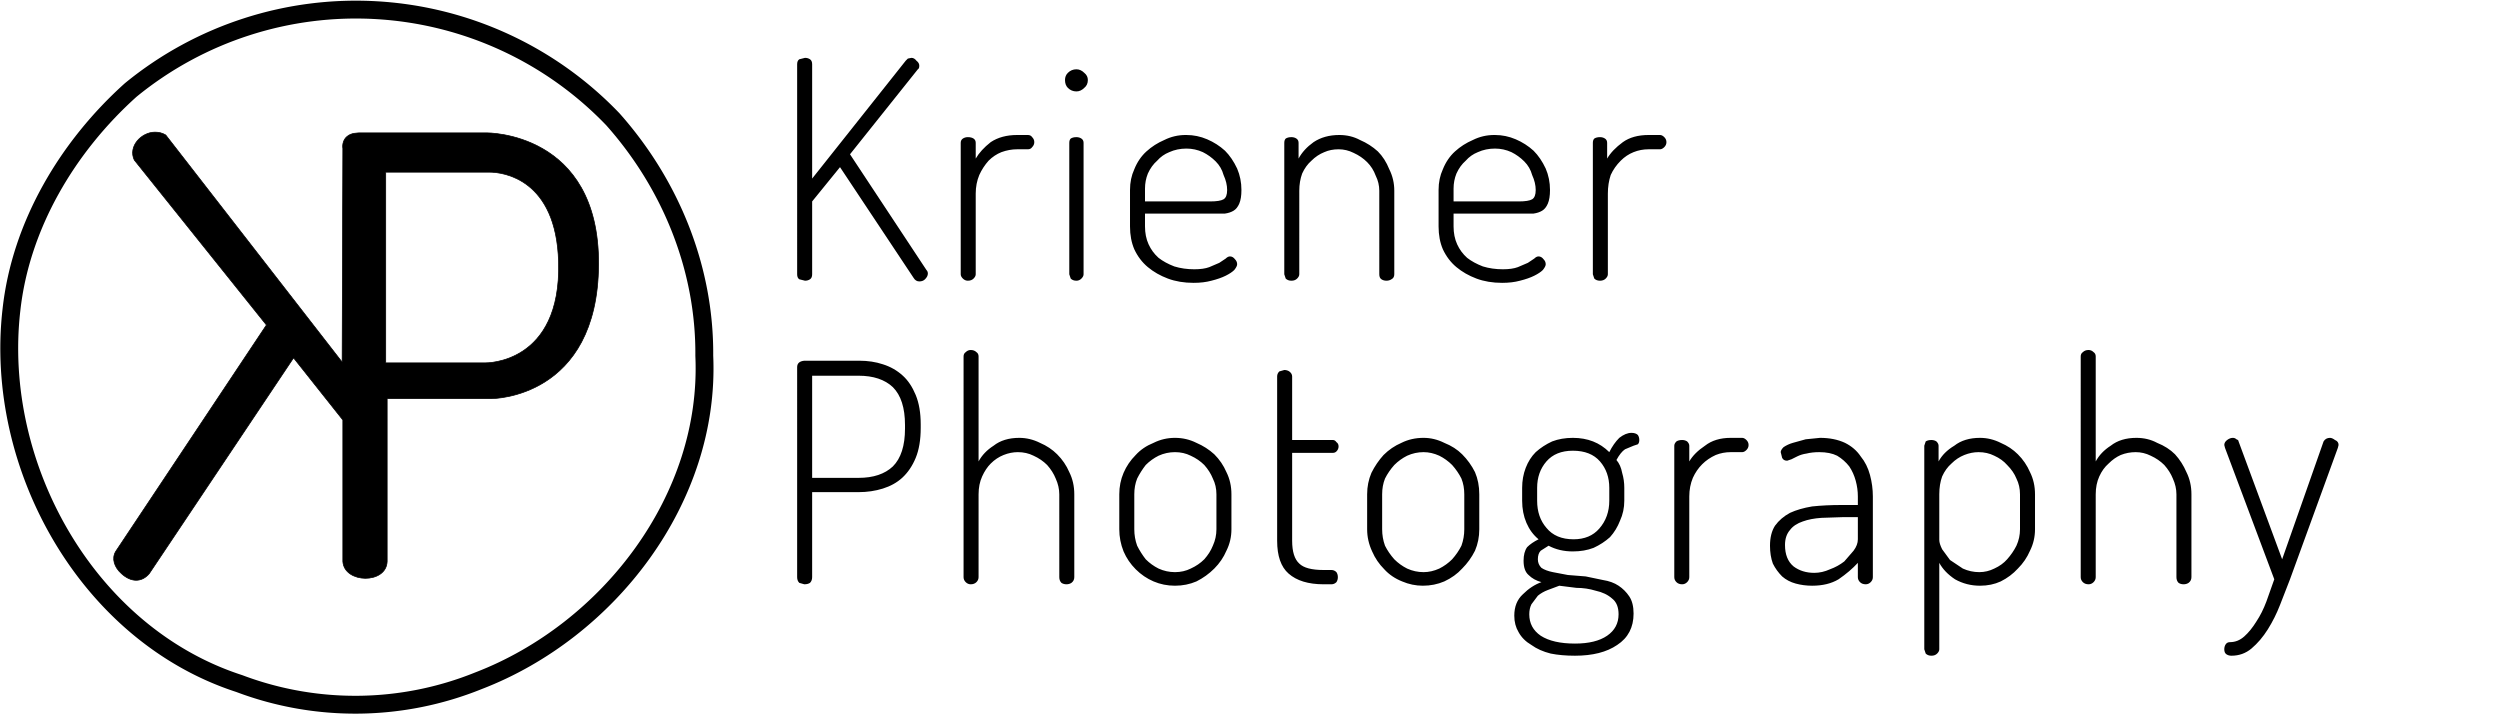
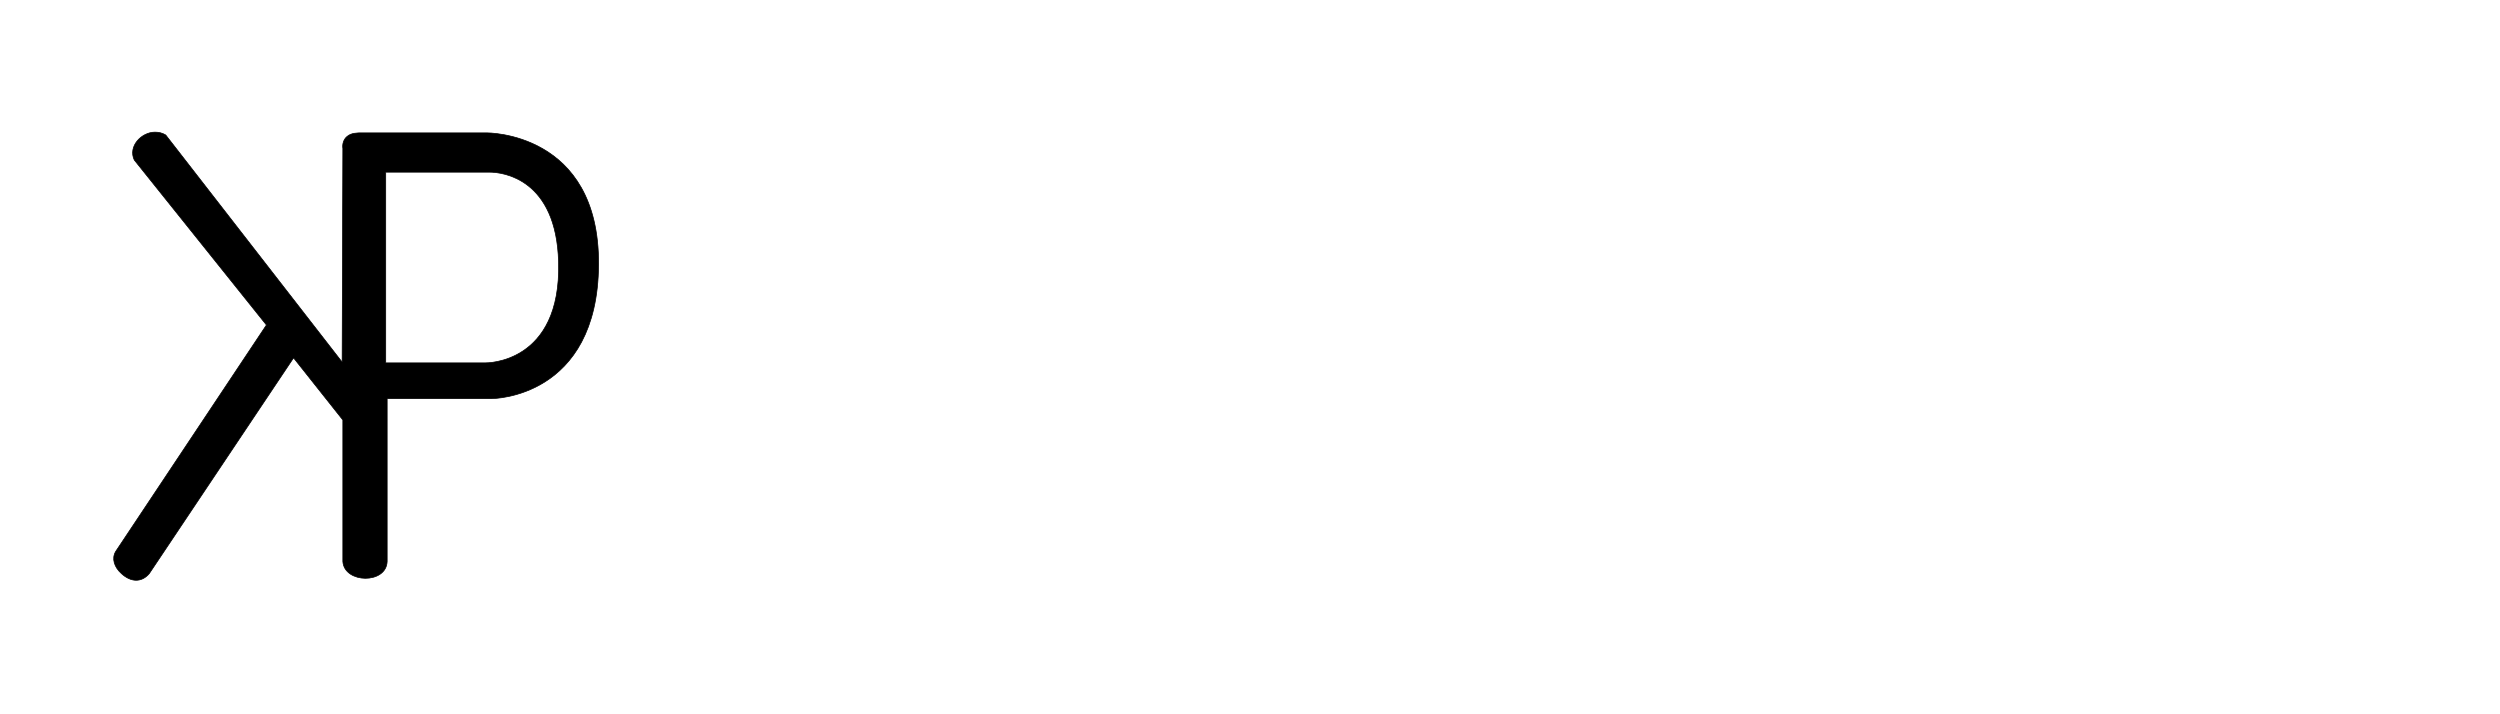
<svg xmlns="http://www.w3.org/2000/svg" version="1" viewBox="0 0 3500 1000">
-   <path fill="none" stroke="#000" stroke-linecap="round" stroke-linejoin="round" stroke-width="25" d="M986 498c9 200-134 385-316 455a460 460 0 0 1-335 4C122 888-9 652 16 434c13-119 79-229 167-308a498 498 0 0 1 675 41c81 91 129 209 128 331z" />
  <path stroke="#000" d="M217 185c-19 0-38 20-29 39l185 231-211 317c-6 10-2 22 8 31 13 12 28 13 39 0l202-302 69 87v198c2 31 61 32 62 0V558h147s148 0 149-188c1-186-157-184-157-184H507c-7 0-15 0-21 5-5 4-7 11-6 17l-1 299-247-318c-5-3-10-4-15-4zm468 56c19 0 94 9 97 126 4 143-102 141-102 141H540V241h145z" />
  <g stroke-width="5" aria-label="Kriener" style="font-variant-ligatures:normal;font-variant-caps:normal;font-variant-numeric:normal;font-feature-settings:normal">
-     <path d="M1116 90q0-5 3-7l8-2q4 0 7 2t3 7v160l131-165 3-3 5-1q4 0 7 4 4 3 4 7t-2 5l-95 119 107 162q2 2 2 5 0 4-4 8-3 3-8 3t-8-5l-103-155-39 48v102q0 5-3 7t-7 2l-8-2q-3-2-3-7zM1424 209q-11 0-22 4-10 4-18 12-8 9-13 20-5 12-5 26v113q0 3-3 6t-8 3q-4 0-7-3t-3-6V200q0-4 3-6t7-2q5 0 8 2t3 6v22q7-12 21-23 15-10 37-10h15q4 0 6 3 3 3 3 7t-3 7q-2 3-6 3zM1507 192q4 0 7 2t3 6v184q0 3-3 6t-7 3q-5 0-8-3l-2-6V200q0-4 2-6 3-2 8-2zm0-95q6 0 11 5 5 4 5 10 0 7-5 11-5 5-11 5-7 0-12-5-4-4-4-11 0-6 4-10 5-5 12-5zM1661 189q15 0 29 6t25 16q10 10 17 25 6 14 6 30 0 12-3 19t-8 10q-5 3-12 4h-112v18q0 14 5 25t14 19q9 7 22 12 13 4 28 4 13 0 21-3l14-6 9-6q3-3 6-3 4 0 7 4 3 3 3 7 0 3-4 8-4 4-12 8t-20 7q-11 3-25 3-20 0-36-6t-28-16q-12-10-19-25-6-14-6-32v-51q0-16 6-29 6-15 17-25t25-16q14-7 30-7zm33 93q14 0 19-3t5-13q0-10-5-21-3-11-11-19t-18-13q-11-5-23-5-13 0-24 5-10 4-17 12-8 7-13 18-4 10-4 21v18zM1819 384q0 3-3 6t-8 3q-5 0-8-3l-2-6V200q0-4 2-6 3-2 8-2 4 0 7 2t3 6v22q7-13 21-23 15-10 36-10 16 0 29 7 14 6 25 16 10 10 16 25 7 14 7 30v117q0 5-4 7-3 2-7 2t-7-2q-3-2-3-7V267q0-11-5-21-4-11-12-19t-19-13q-10-5-21-5t-20 4q-10 4-18 12-8 7-13 18-4 11-4 24zM2093 189q15 0 29 6t25 16q10 10 17 25 6 14 6 30 0 12-3 19t-8 10q-5 3-12 4h-112v18q0 14 5 25t14 19q9 7 22 12 13 4 28 4 13 0 21-3l14-6 9-6q3-3 6-3 4 0 7 4 3 3 3 7 0 3-4 8-4 4-12 8t-20 7q-11 3-25 3-20 0-36-6t-28-16q-12-10-19-25-6-14-6-32v-51q0-16 6-29 6-15 17-25t25-16q14-7 30-7zm33 93q14 0 19-3t5-13q0-10-5-21-3-11-11-19t-18-13q-11-5-23-5-13 0-24 5-10 4-17 12-8 7-13 18-4 10-4 21v18zM2308 209q-11 0-21 4t-18 12q-9 9-14 20-4 12-4 26v113q0 3-3 6t-8 3q-5 0-8-3l-2-6V200q0-4 2-6 3-2 8-2 4 0 7 2t3 6v22q7-12 22-23 14-10 36-10h16q3 0 6 3t3 7q0 4-3 7t-6 3z" style="font-variant-ligatures:normal;font-variant-caps:normal;font-variant-numeric:normal;font-feature-settings:normal" />
-   </g>
+     </g>
  <g stroke-width="2" aria-label="Photography" style="font-variant-ligatures:normal;font-variant-caps:normal;font-variant-numeric:normal;font-feature-settings:normal">
-     <path d="M1116 514q0-8 10-9h77q18 0 33 5 16 5 28 16 11 10 18 27t7 41v5q0 25-7 42t-19 28q-11 10-27 15t-34 5h-65v119q0 5-3 8-3 2-8 2l-7-2q-3-3-3-8zm21 12v143h65q31 0 48-16 17-17 17-53v-5q0-36-17-53-17-16-48-16zM1370 808q0 4-3 7t-8 3q-4 0-7-3t-3-7V499q0-4 3-6 3-3 7-3 5 0 8 3 3 2 3 6v147q7-13 21-22 14-11 36-11 15 0 29 7 14 6 24 16 11 11 17 25 7 14 7 31v116q0 5-4 8-3 2-7 2t-7-2q-3-3-3-8V692q0-11-5-22-4-10-12-19-8-8-19-13-10-5-22-5-10 0-20 4t-18 12q-7 7-12 18t-5 25zM1645 613q16 0 30 7 14 6 25 16 11 11 17 25 7 14 7 31v49q0 16-7 30-6 14-17 25t-25 18q-14 6-30 6t-30-6q-14-6-25-17t-17-25q-6-15-6-31v-49q0-16 6-30t17-25q10-11 25-17 14-7 30-7zm58 79q0-12-5-22-4-10-12-19-8-8-19-13-10-5-22-5t-23 5q-10 5-18 13-7 9-12 19-4 10-4 22v49q0 12 4 23 5 10 12 19 8 8 18 13 11 5 23 5t22-5q11-5 19-13 8-9 12-19 5-11 5-23zM1809 757q0 23 10 32 9 9 34 9h11q4 0 7 3 2 3 2 7t-2 7q-3 3-7 3h-11q-32 0-49-15-16-14-16-46V527q0-4 3-7l7-2q4 0 7 2 4 3 4 7v89h57q3 0 5 3 3 2 3 6t-3 7q-2 2-5 2h-57zM1993 613q15 0 29 7 15 6 25 16 11 11 18 25 6 14 6 31v49q0 16-6 30-7 14-18 25-10 11-25 18-14 6-30 6-15 0-29-6-15-6-25-17-11-11-17-25-7-15-7-31v-49q0-16 6-30 7-14 17-25 11-11 25-17 14-7 31-7zm57 79q0-12-4-22-5-10-13-19-8-8-18-13-11-5-22-5-12 0-23 5-10 5-18 13-8 9-13 19-4 10-4 22v49q0 12 4 23 5 10 13 19 8 8 18 13 11 5 23 5 11 0 22-5 10-5 18-13 8-9 13-19 4-11 4-23zM2202 772q-19 0-34-8l-11 7q-4 4-4 12 0 7 5 12 6 4 16 6l21 4 25 2 24 5q13 2 22 8t15 15q6 9 6 24 0 29-23 44-22 15-59 15-19 0-34-3-16-4-27-12-12-7-18-18-6-10-6-23 0-19 12-30 12-12 26-17-11-3-18-10-7-6-7-20 0-12 5-19 6-6 16-11-11-9-17-23t-6-31v-18q0-15 5-28t14-22q10-9 23-15 13-5 29-5 31 0 51 20 6-12 14-20 9-7 17-7 6 0 9 3 2 3 2 7t-2 6l-6 2-12 5q-6 4-12 15 6 7 8 18 3 10 3 21v18q0 15-6 28-5 13-14 23-10 9-23 15-13 5-29 5zm51-89q0-22-13-37t-38-15q-24 0-37 15t-13 37v18q0 23 13 38 13 16 38 16 23 0 36-15 14-16 14-39zm13 177q0-15-9-22-9-8-23-11-13-4-27-4l-24-3-16 6q-8 3-14 8l-9 12q-3 6-3 14 0 19 16 30 17 11 48 11 29 0 45-11t16-30zM2423 633q-11 0-21 4-11 5-19 13t-13 19q-5 12-5 26v113q0 4-3 7t-7 3q-5 0-8-3t-3-7V624q0-3 3-6 3-2 8-2 4 0 7 2 3 3 3 6v22q7-12 22-22 14-11 36-11h16q3 0 6 3t3 7q0 4-3 7t-6 3zM2548 613q20 0 35 7 14 7 22 19 9 11 13 26t4 30v113q0 4-3 7t-7 3q-5 0-8-3t-3-7v-20q-11 12-27 23-15 9-37 9-12 0-23-3t-19-10q-8-8-13-18-4-11-4-25 0-17 7-28 8-11 21-18 13-6 31-9 19-2 41-2h23v-12q0-11-3-22t-9-20q-7-9-17-15-10-5-25-5-10 0-18 2-7 1-13 4l-8 4-6 2q-5 0-7-4l-2-8q0-3 4-7 6-4 13-6l18-5 20-2zm53 111h-21l-30 1q-15 1-26 5-12 4-18 12-7 8-7 21 0 20 12 30 12 9 29 9 11 0 22-5 11-4 20-11l13-15q6-8 6-16zM2704 616q4 0 7 2 3 3 3 6v22q7-13 22-22 14-11 36-11 15 0 29 7 14 6 24 16 11 11 17 25 7 14 7 31v49q0 16-7 30-6 14-17 25-10 11-24 18-13 6-29 6-19 0-35-9-15-10-22-23v121q0 3-3 6t-8 3q-5 0-8-3l-2-6V624l2-6q3-2 8-2zm124 76q0-12-5-22-4-10-13-19-7-8-18-13-10-5-22-5-10 0-20 4t-18 12q-8 7-13 18-4 11-4 25v64q0 5 4 13l11 15 18 12q11 5 23 5 11 0 21-5 11-5 18-13 8-9 13-19 5-11 5-23zM2934 808q0 4-3 7t-7 3q-5 0-8-3t-3-7V499q0-4 3-6 3-3 8-3 4 0 7 3 3 2 3 6v147q7-13 21-22 14-11 36-11 16 0 29 7 15 6 25 16 10 11 16 25 7 14 7 31v116q0 5-4 8-3 2-7 2t-7-2q-3-3-3-8V692q0-11-5-22-4-10-12-19-8-8-19-13-10-5-21-5t-21 4q-9 4-17 12-8 7-13 18t-5 25zM3115 627l-1-4q0-4 4-7t8-3q3 0 5 2 3 1 3 3l61 165 58-165q3-5 9-5 3 0 7 3 5 2 5 7l-1 4-67 184-14 36q-7 18-17 34t-23 27q-12 10-28 10-4 0-7-2t-3-7q0-4 2-7t6-3q11 0 20-8t17-21q8-12 14-28l11-31z" />
-   </g>
+     </g>
</svg>